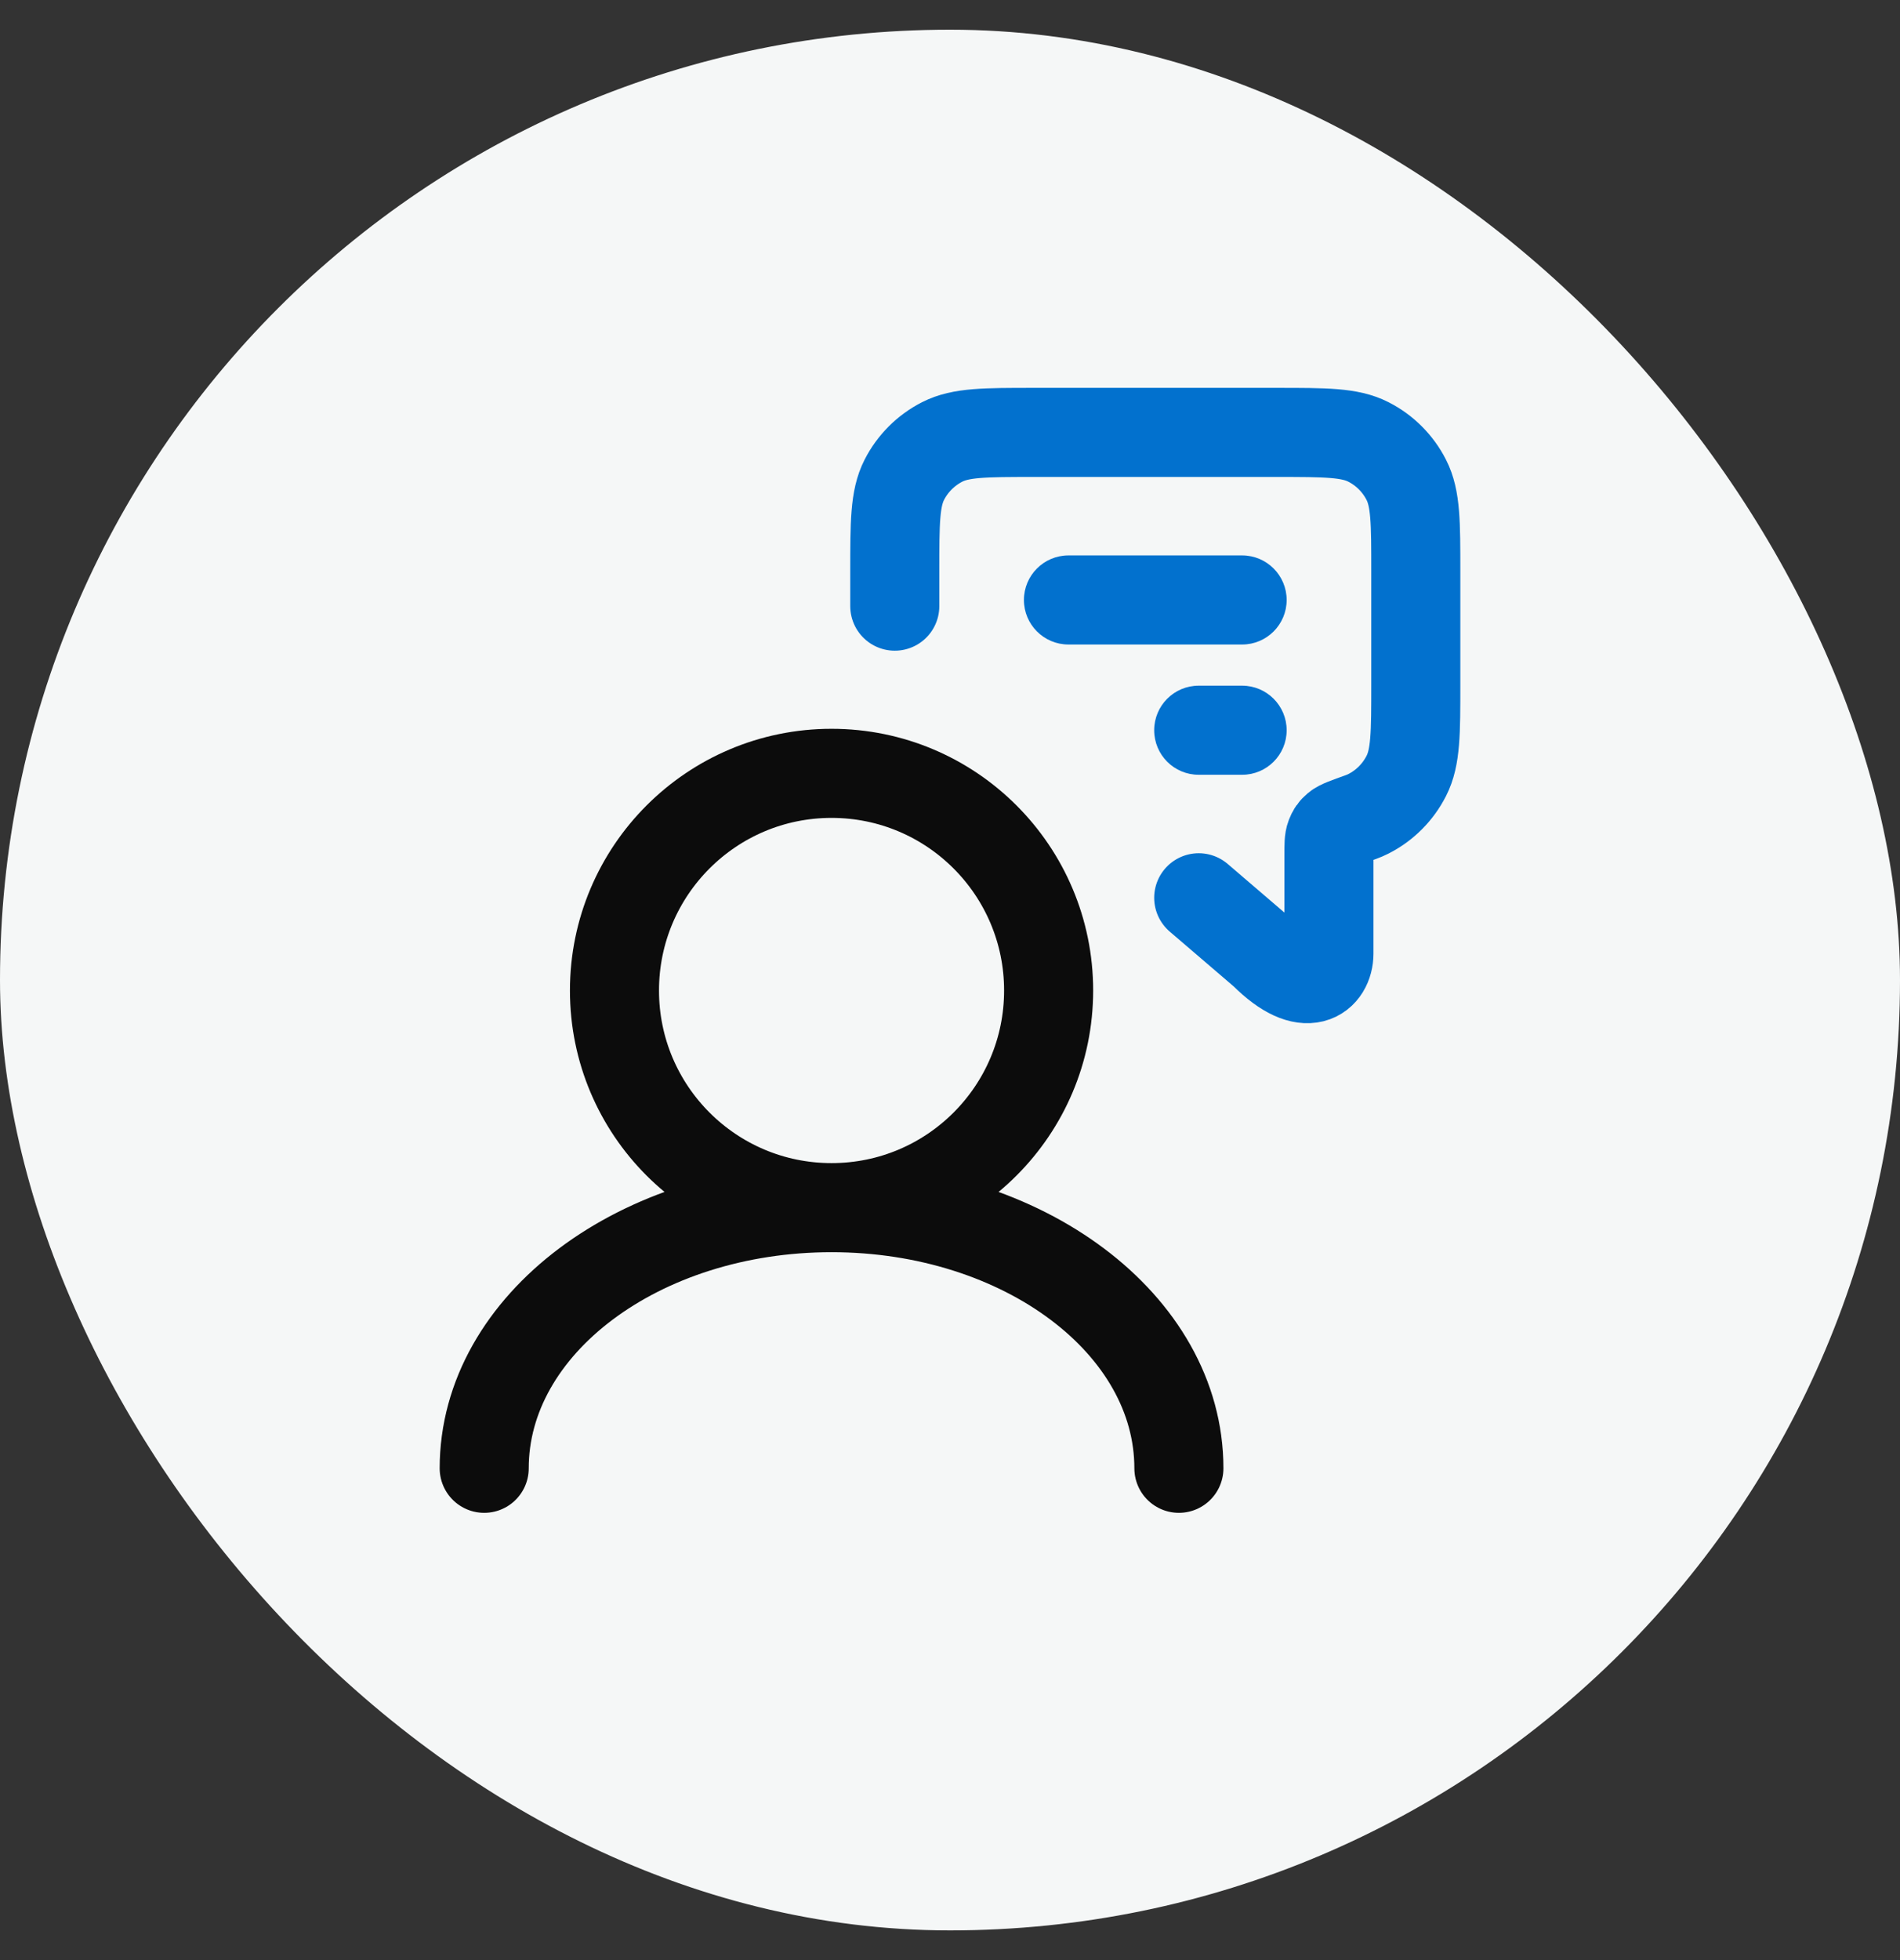
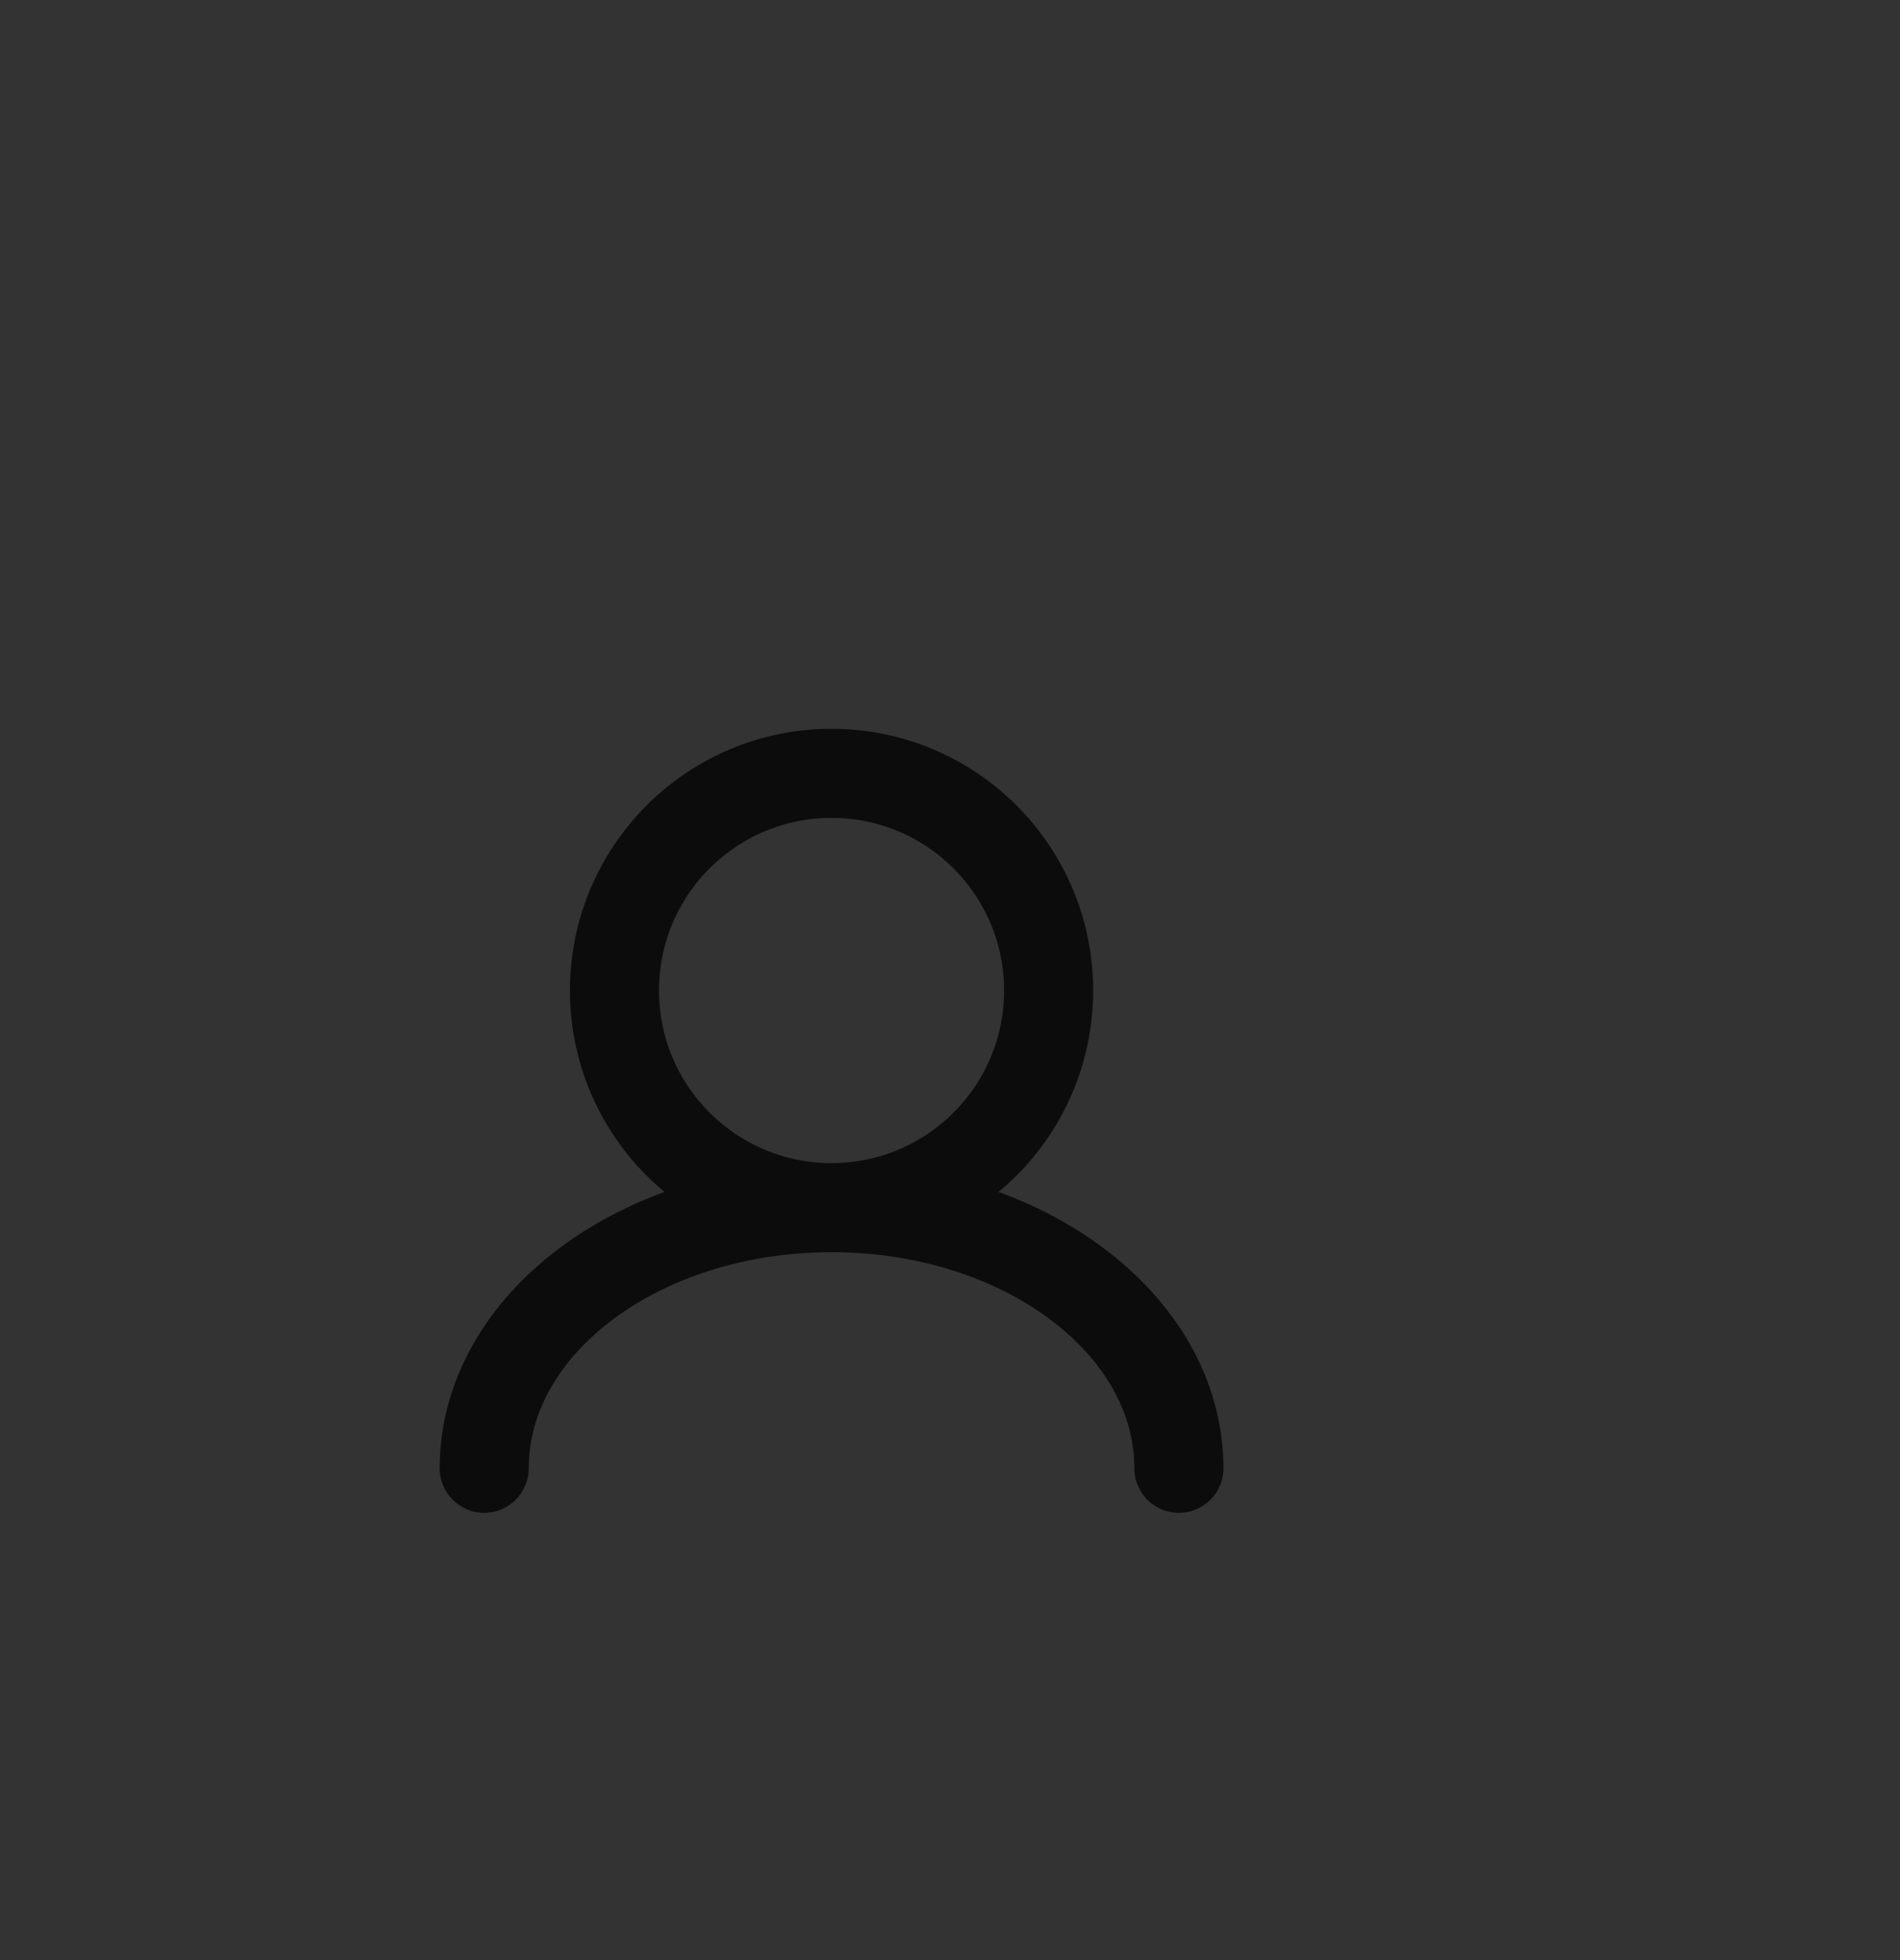
<svg xmlns="http://www.w3.org/2000/svg" width="32" height="33" viewBox="0 0 32 33" fill="none">
  <rect x="0" y="0" width="32" height="33" fill="#333333" stroke="none" />
-   <rect y="0.5" width="32" height="32" rx="16" fill="#F5F7F7" />
  <path d="M14.005 20.332C16.024 20.332 17.661 18.696 17.661 16.676C17.661 14.657 16.024 13.02 14.005 13.02C11.986 13.02 10.349 14.657 10.349 16.676C10.349 18.696 11.986 20.332 14.005 20.332ZM14.005 20.332C10.774 20.332 8.155 22.297 8.155 24.72M14.005 20.332C17.236 20.332 19.855 22.297 19.855 24.72" stroke="#0C0C0C" stroke-width="1.5" stroke-linecap="round" />
-   <path d="M20.92 10.851C21.334 10.851 21.67 10.515 21.67 10.101C21.67 9.687 21.334 9.351 20.92 9.351V10.851ZM17.995 9.351C17.581 9.351 17.245 9.687 17.245 10.101C17.245 10.515 17.581 10.851 17.995 10.851V9.351ZM20.92 13.044C21.334 13.044 21.67 12.709 21.67 12.294C21.67 11.88 21.334 11.544 20.92 11.544V13.044ZM20.189 11.544C19.774 11.544 19.439 11.88 19.439 12.294C19.439 12.709 19.774 13.044 20.189 13.044V11.544ZM20.92 9.351H17.995V10.851H20.92V9.351ZM20.92 11.544H20.189V13.044H20.92V11.544Z" fill="#0271CE" />
-   <path d="M15.07 10.205V9.62C15.07 8.801 15.07 8.392 15.23 8.079C15.37 7.804 15.594 7.58 15.869 7.44C16.182 7.28 16.591 7.28 17.41 7.28H21.505C22.324 7.28 22.733 7.28 23.046 7.44C23.322 7.58 23.545 7.804 23.685 8.079C23.845 8.392 23.845 8.801 23.845 9.62V11.521C23.845 12.34 23.845 12.75 23.685 13.063C23.545 13.338 23.322 13.562 23.046 13.702C23.007 13.722 22.966 13.739 22.923 13.755C22.682 13.841 22.561 13.884 22.509 13.928C22.453 13.976 22.434 14.004 22.407 14.073C22.382 14.137 22.382 14.224 22.382 14.398V16.055C22.382 16.42 22.017 16.786 21.286 16.055L20.189 15.115" stroke="#0271CE" stroke-width="1.5" stroke-linecap="round" />
</svg>